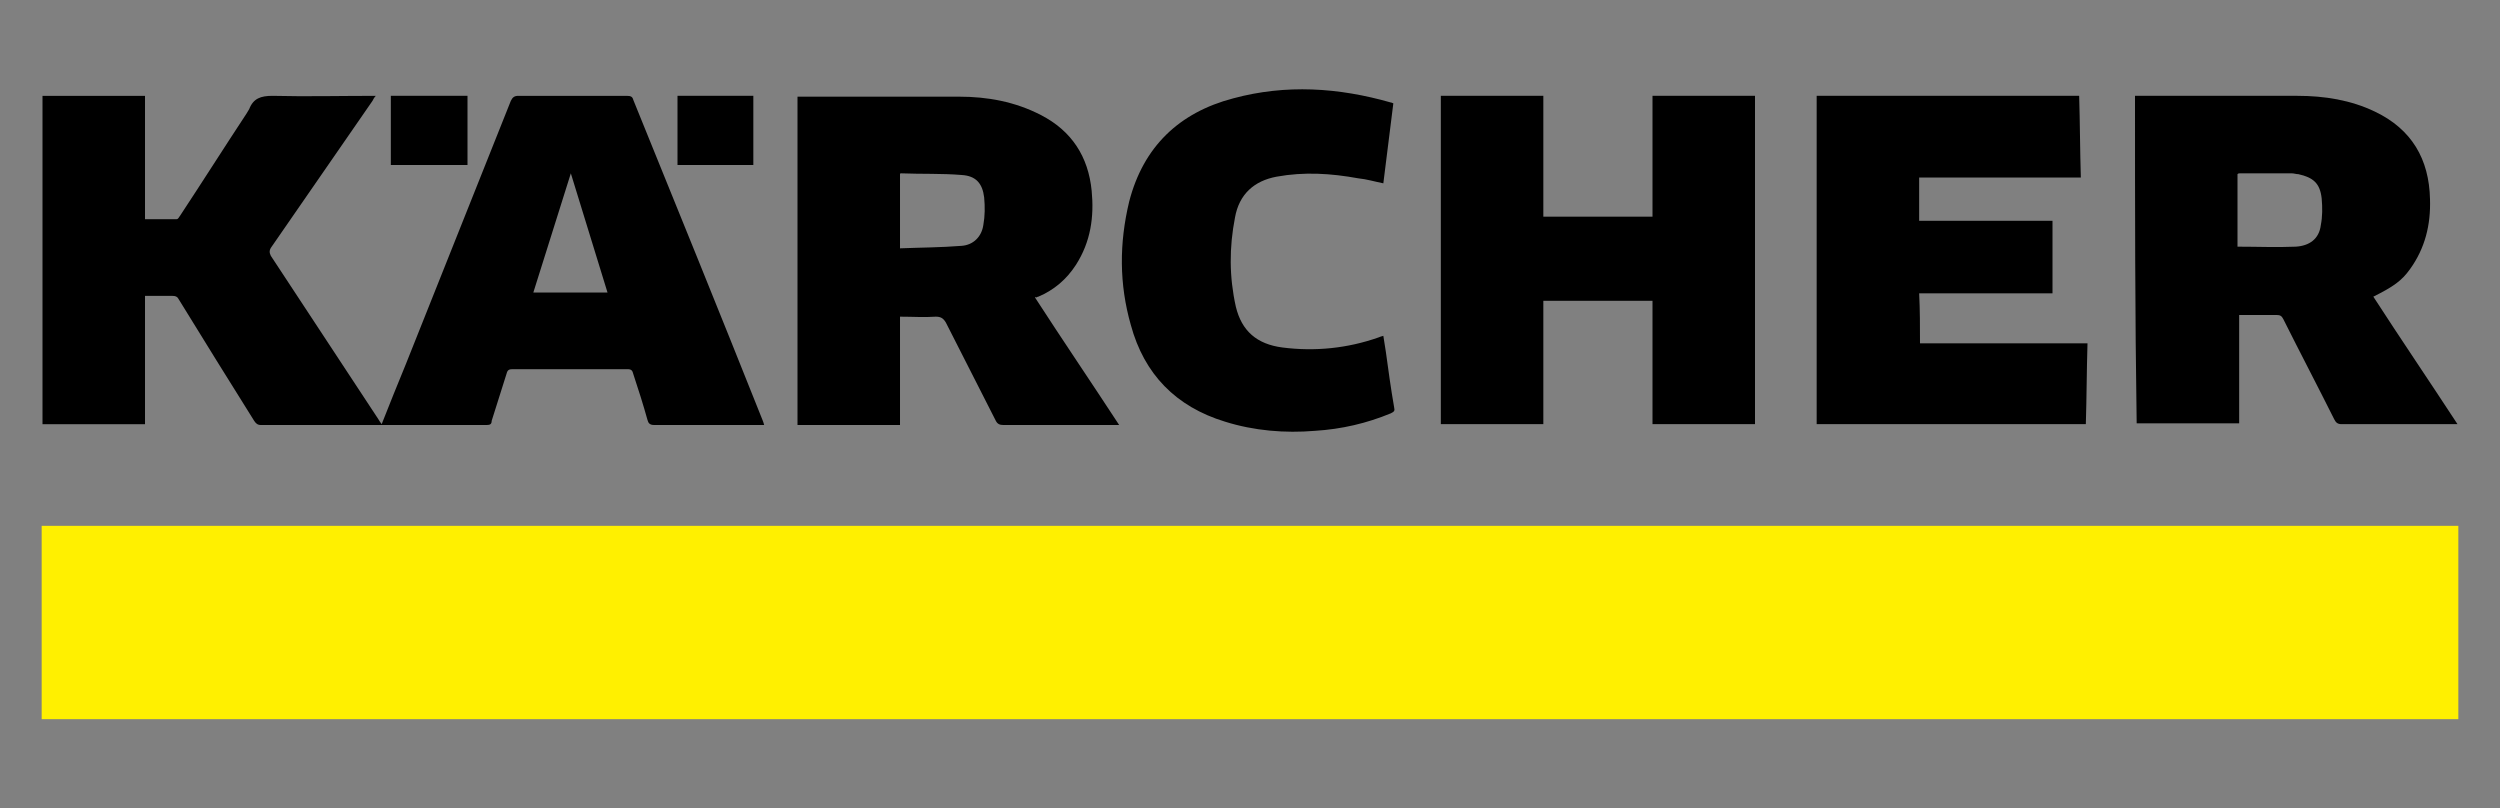
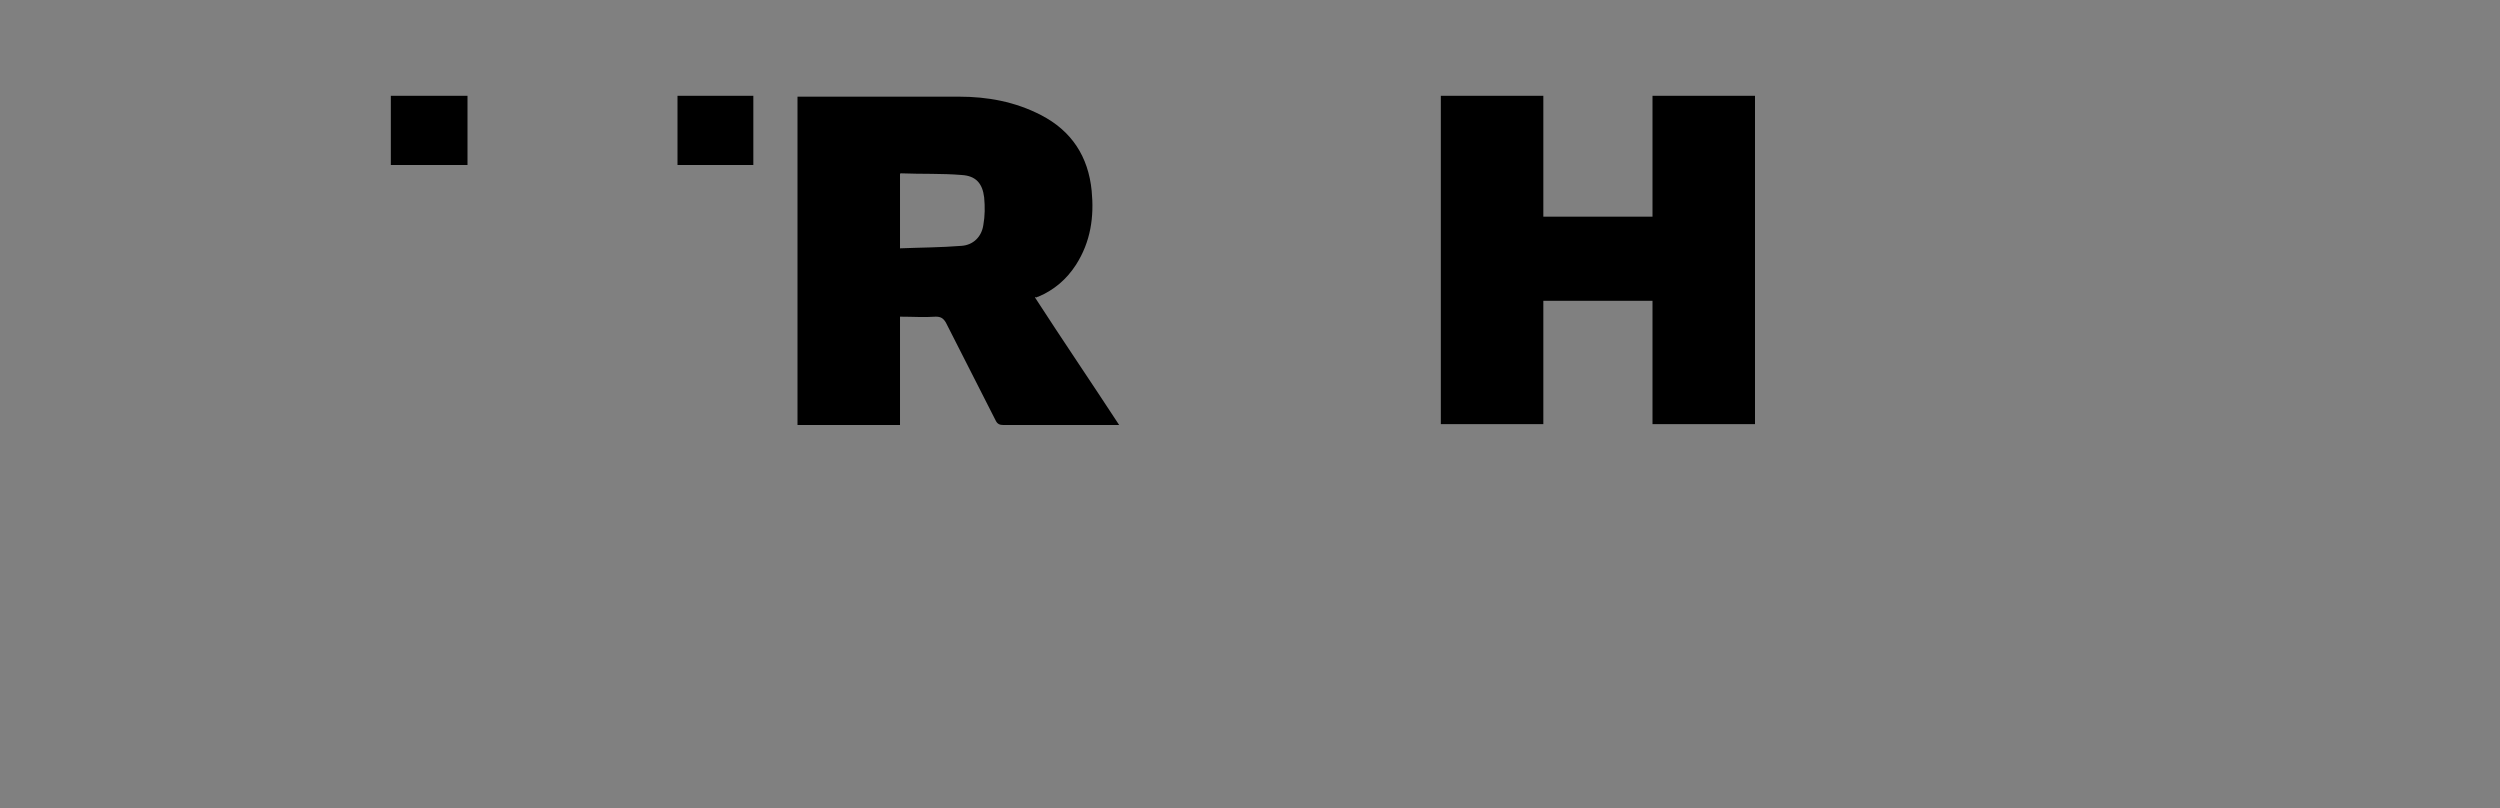
<svg xmlns="http://www.w3.org/2000/svg" version="1.2" viewBox="0 0 300 97" width="300" height="97">
  <rect x="0" y="0" width="300" height="97" fill="#808080" stroke="none" />
  <title>logo_karcher-svg</title>
  <style>
		.s0 { fill: #000000 } 
		.s1 { fill: #fff000 } 
	</style>
  <g id="Layer">
-     <path id="Layer" fill-rule="evenodd" class="s0" d="m45.8 50.9c1-2.5 1.9-4.8 2.9-7.2 4.2-10.5 8.4-21.1 12.6-31.6 0.2-0.4 0.4-0.6 0.9-0.6 4.3 0 8.7 0 13 0 0.5 0 0.7 0.1 0.8 0.5 5.2 12.8 10.4 25.6 15.5 38.4 0.1 0.2 0.1 0.3 0.2 0.6-0.3 0-0.5 0-0.7 0-4.2 0-8.3 0-12.5 0-0.5 0-0.7-0.2-0.8-0.6-0.5-1.8-1.1-3.7-1.7-5.5-0.1-0.4-0.2-0.6-0.7-0.6q-6.9 0-13.8 0c-0.4 0-0.6 0.1-0.7 0.5q-0.9 2.8-1.8 5.7c0 0.4-0.2 0.5-0.6 0.5-9 0-18.1 0-27.1 0-0.4 0-0.6-0.2-0.8-0.5-3-4.8-6-9.6-9-14.5-0.2-0.4-0.4-0.5-0.9-0.5-1 0-2.1 0-3.2 0 0 5.1 0 10.2 0 15.4q-6.1 0-12.3 0c0-13.1 0-26.3 0-39.4q6.2 0 12.3 0c0 4.9 0 9.8 0 14.8 1.3 0 2.5 0 3.8 0 0.2 0 0.3-0.3 0.4-0.4 2.7-4.1 5.3-8.2 8-12.3 0.1-0.2 0.2-0.3 0.3-0.5 0.5-1.3 1.4-1.6 2.8-1.6 4.1 0.1 8.2 0 12.4 0-0.2 0.2-0.3 0.4-0.4 0.6-4 5.8-8.1 11.7-12.1 17.5-0.3 0.4-0.3 0.7-0.1 1.1 4.3 6.5 8.6 13.1 12.9 19.6 0.1 0.2 0.2 0.3 0.4 0.6zm18.2-15.8c3 0 5.9 0 8.9 0-1.5-4.8-2.9-9.5-4.4-14.3-1.5 4.8-3 9.5-4.5 14.3z" />
    <path id="Layer" fill-rule="evenodd" class="s0" d="m124.2 35.7c3.3 5.1 6.7 10.1 10.1 15.3-0.3 0-0.5 0-0.7 0q-6.6 0-13.2 0c-0.4 0-0.7-0.1-0.9-0.5-2-3.9-4-7.9-6-11.8-0.3-0.5-0.6-0.7-1.2-0.7-1.4 0.1-2.8 0-4.3 0 0 4.3 0 8.6 0 13q-6.1 0-12.3 0c0-13.1 0-26.3 0-39.4 0.1 0 0.2 0 0.2 0q9.6 0 19.2 0c3.4 0 6.7 0.6 9.8 2.2 3.7 1.9 5.7 5 6.1 9.1 0.3 3.1-0.1 6.1-1.9 8.9-1.1 1.7-2.6 3-4.5 3.8-0.1 0-0.2 0.1-0.3 0.1 0-0.1 0-0.1-0.1 0zm-16.2-5.9c2.5-0.1 4.9-0.1 7.4-0.3 1.4-0.1 2.4-1.1 2.6-2.5 0.2-1.1 0.2-2.2 0.1-3.3-0.2-1.7-1-2.6-2.7-2.7-2.4-0.2-4.8-0.1-7.3-0.2 0 0-0.1 0-0.1 0.1 0 2.9 0 5.8 0 8.9z" />
-     <path id="Layer" fill-rule="evenodd" class="s0" d="m256.2 11.5c0.2 0 0.3 0 0.4 0 6.4 0 12.7 0 19.1 0 3.2 0 6.4 0.5 9.3 1.9 4.4 2.1 6.5 5.7 6.6 10.5 0.1 3.1-0.6 5.9-2.4 8.4-1 1.4-2 2.1-4.4 3.3 3.3 5.1 6.7 10.1 10.1 15.3-0.3 0-0.5 0-0.7 0q-6.6 0-13.2 0c-0.5 0-0.7-0.2-0.9-0.6-2-4-4.1-8-6.1-12-0.2-0.4-0.4-0.5-0.8-0.5q-2.2 0-4.5 0c0 4.4 0 8.7 0 13q-6.1 0-12.3 0c-0.2-13-0.2-26.1-0.2-39.3zm12.3 18.1c2.4 0 4.7 0.1 7 0 1.6-0.1 2.8-0.9 3-2.6 0.2-1 0.2-2.1 0.1-3.2-0.2-1.8-1-2.5-2.8-2.9-0.3 0-0.5-0.1-0.8-0.1-2.1 0-4.2 0-6.2 0-0.1 0-0.2 0-0.3 0.1q0 4.3 0 8.7z" />
    <path id="Layer" fill-rule="evenodd" class="s0" d="m172.9 11.5q6.1 0 12.3 0c0 4.8 0 9.6 0 14.5 4.4 0 8.7 0 13.1 0 0-4.8 0-9.6 0-14.5q6.1 0 12.3 0c0 13.1 0 26.3 0 39.4q-6.1 0-12.3 0c0-4.9 0-9.8 0-14.8-4.4 0-8.7 0-13.1 0 0 4.9 0 9.8 0 14.8q-6.1 0-12.3 0c0-13.1 0-26.2 0-39.4z" />
-     <path id="Layer" fill-rule="evenodd" class="s0" d="m230.4 41.2q10.1 0 20.1 0c-0.1 3.3-0.1 6.5-0.2 9.7-10.8 0-21.5 0-32.3 0 0-13.1 0-26.2 0-39.4 10.5 0 20.9 0 31.5 0 0.1 3.2 0.1 6.5 0.2 9.8-6.5 0-12.9 0-19.4 0 0 1.8 0 3.4 0 5.2 5.3 0 10.6 0 16 0q0 4.3 0 8.7c-5.3 0-10.6 0-16 0 0.1 2 0.1 4 0.1 6z" />
-     <path id="Layer" fill-rule="evenodd" class="s0" d="m167.2 12.4q-0.6 4.8-1.2 9.6c-1-0.2-2-0.5-3-0.6-3.3-0.6-6.5-0.8-9.8-0.2-2.7 0.5-4.5 2.1-5 4.9-0.7 3.6-0.7 7.1 0.1 10.7 0.7 2.9 2.5 4.5 5.6 4.9 3.9 0.5 7.8 0.1 11.5-1.2 0.2-0.1 0.3-0.1 0.6-0.2 0.1 0.7 0.2 1.3 0.3 1.9 0.3 2.2 0.6 4.4 1 6.7 0.1 0.4 0 0.5-0.4 0.7-2.9 1.2-5.9 1.9-9.1 2.1-3.6 0.3-7.3 0-10.8-1.1-5.9-1.8-9.7-5.7-11.3-11.6-1.4-4.9-1.4-9.8-0.2-14.8 1.7-6.6 6-10.7 12.5-12.4 6.3-1.7 12.6-1.3 18.9 0.5 0 0 0.1 0 0.3 0.1z" />
    <path id="Layer" fill-rule="evenodd" class="s0" d="m56.1 19.8c-3.1 0-6.1 0-9.2 0 0-2.8 0-5.5 0-8.3 3 0 6.1 0 9.2 0 0 2.8 0 5.5 0 8.3z" />
    <path id="Layer" fill-rule="evenodd" class="s0" d="m81.3 11.5c3.1 0 6.1 0 9.1 0 0 2.8 0 5.5 0 8.3-3 0-6.1 0-9.1 0 0-2.7 0-5.5 0-8.3z" />
-     <path id="Layer" class="s1" d="m5 63.1h290v23.2h-290z" />
  </g>
</svg>